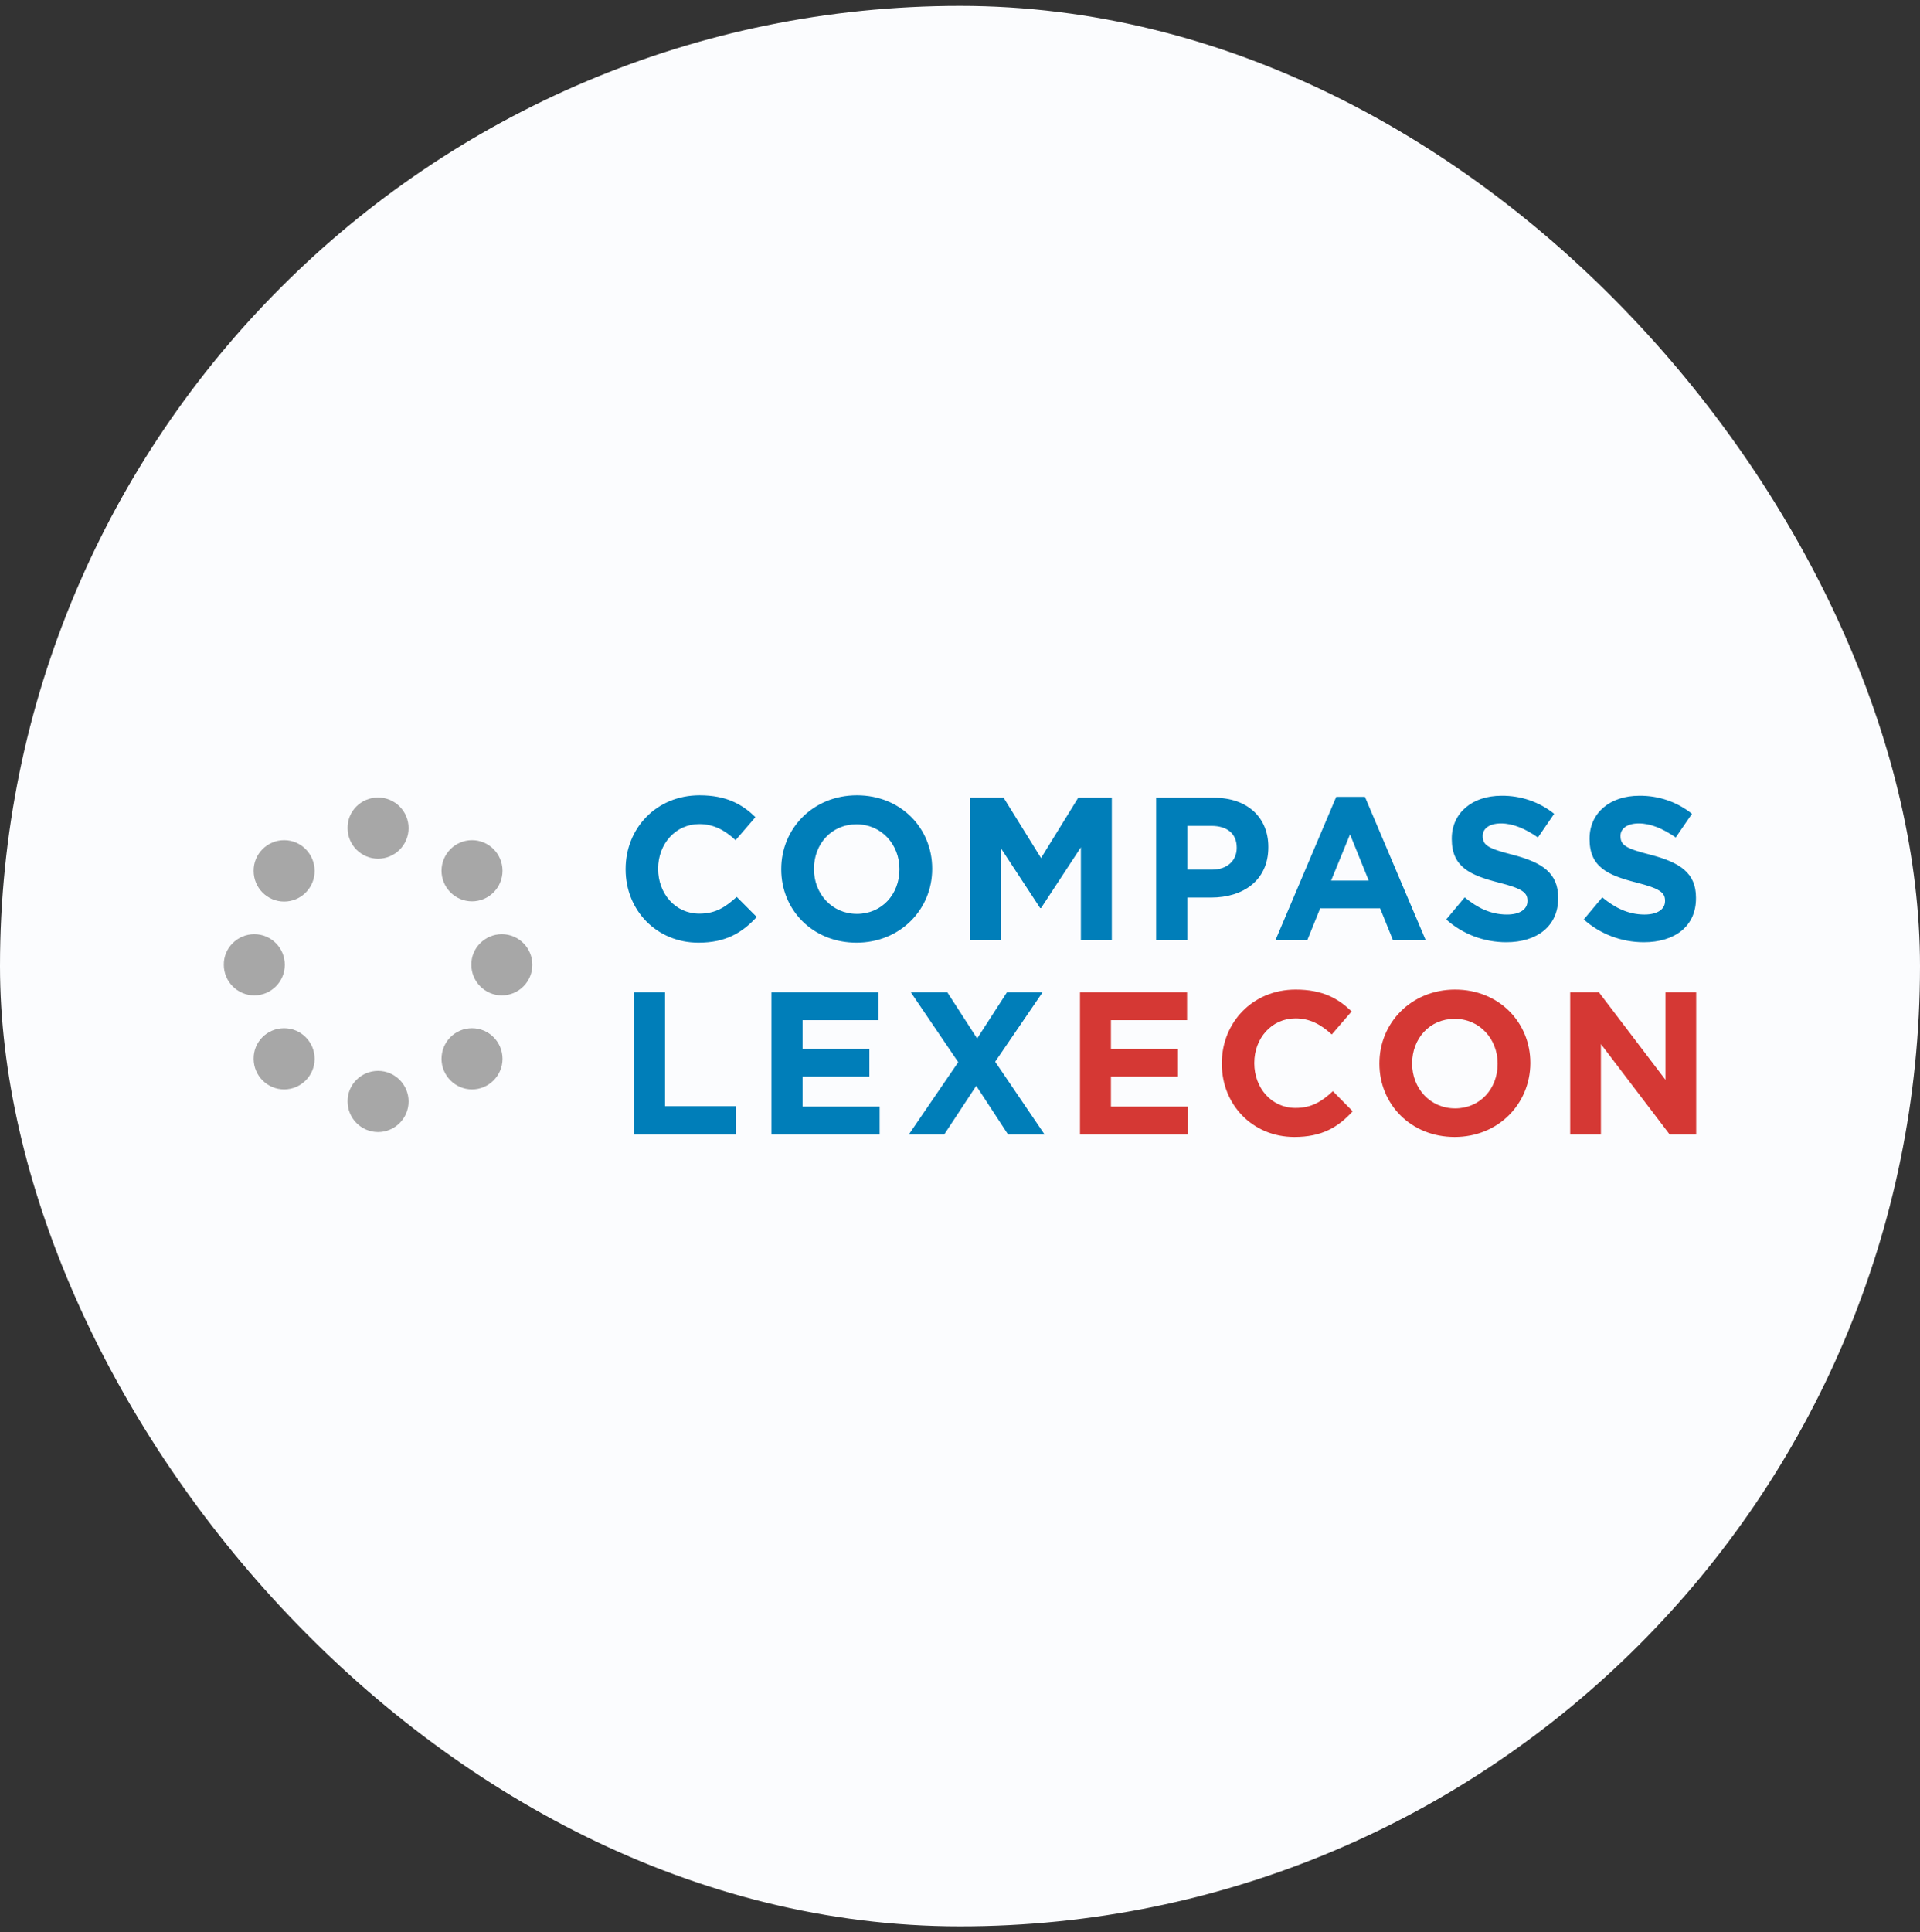
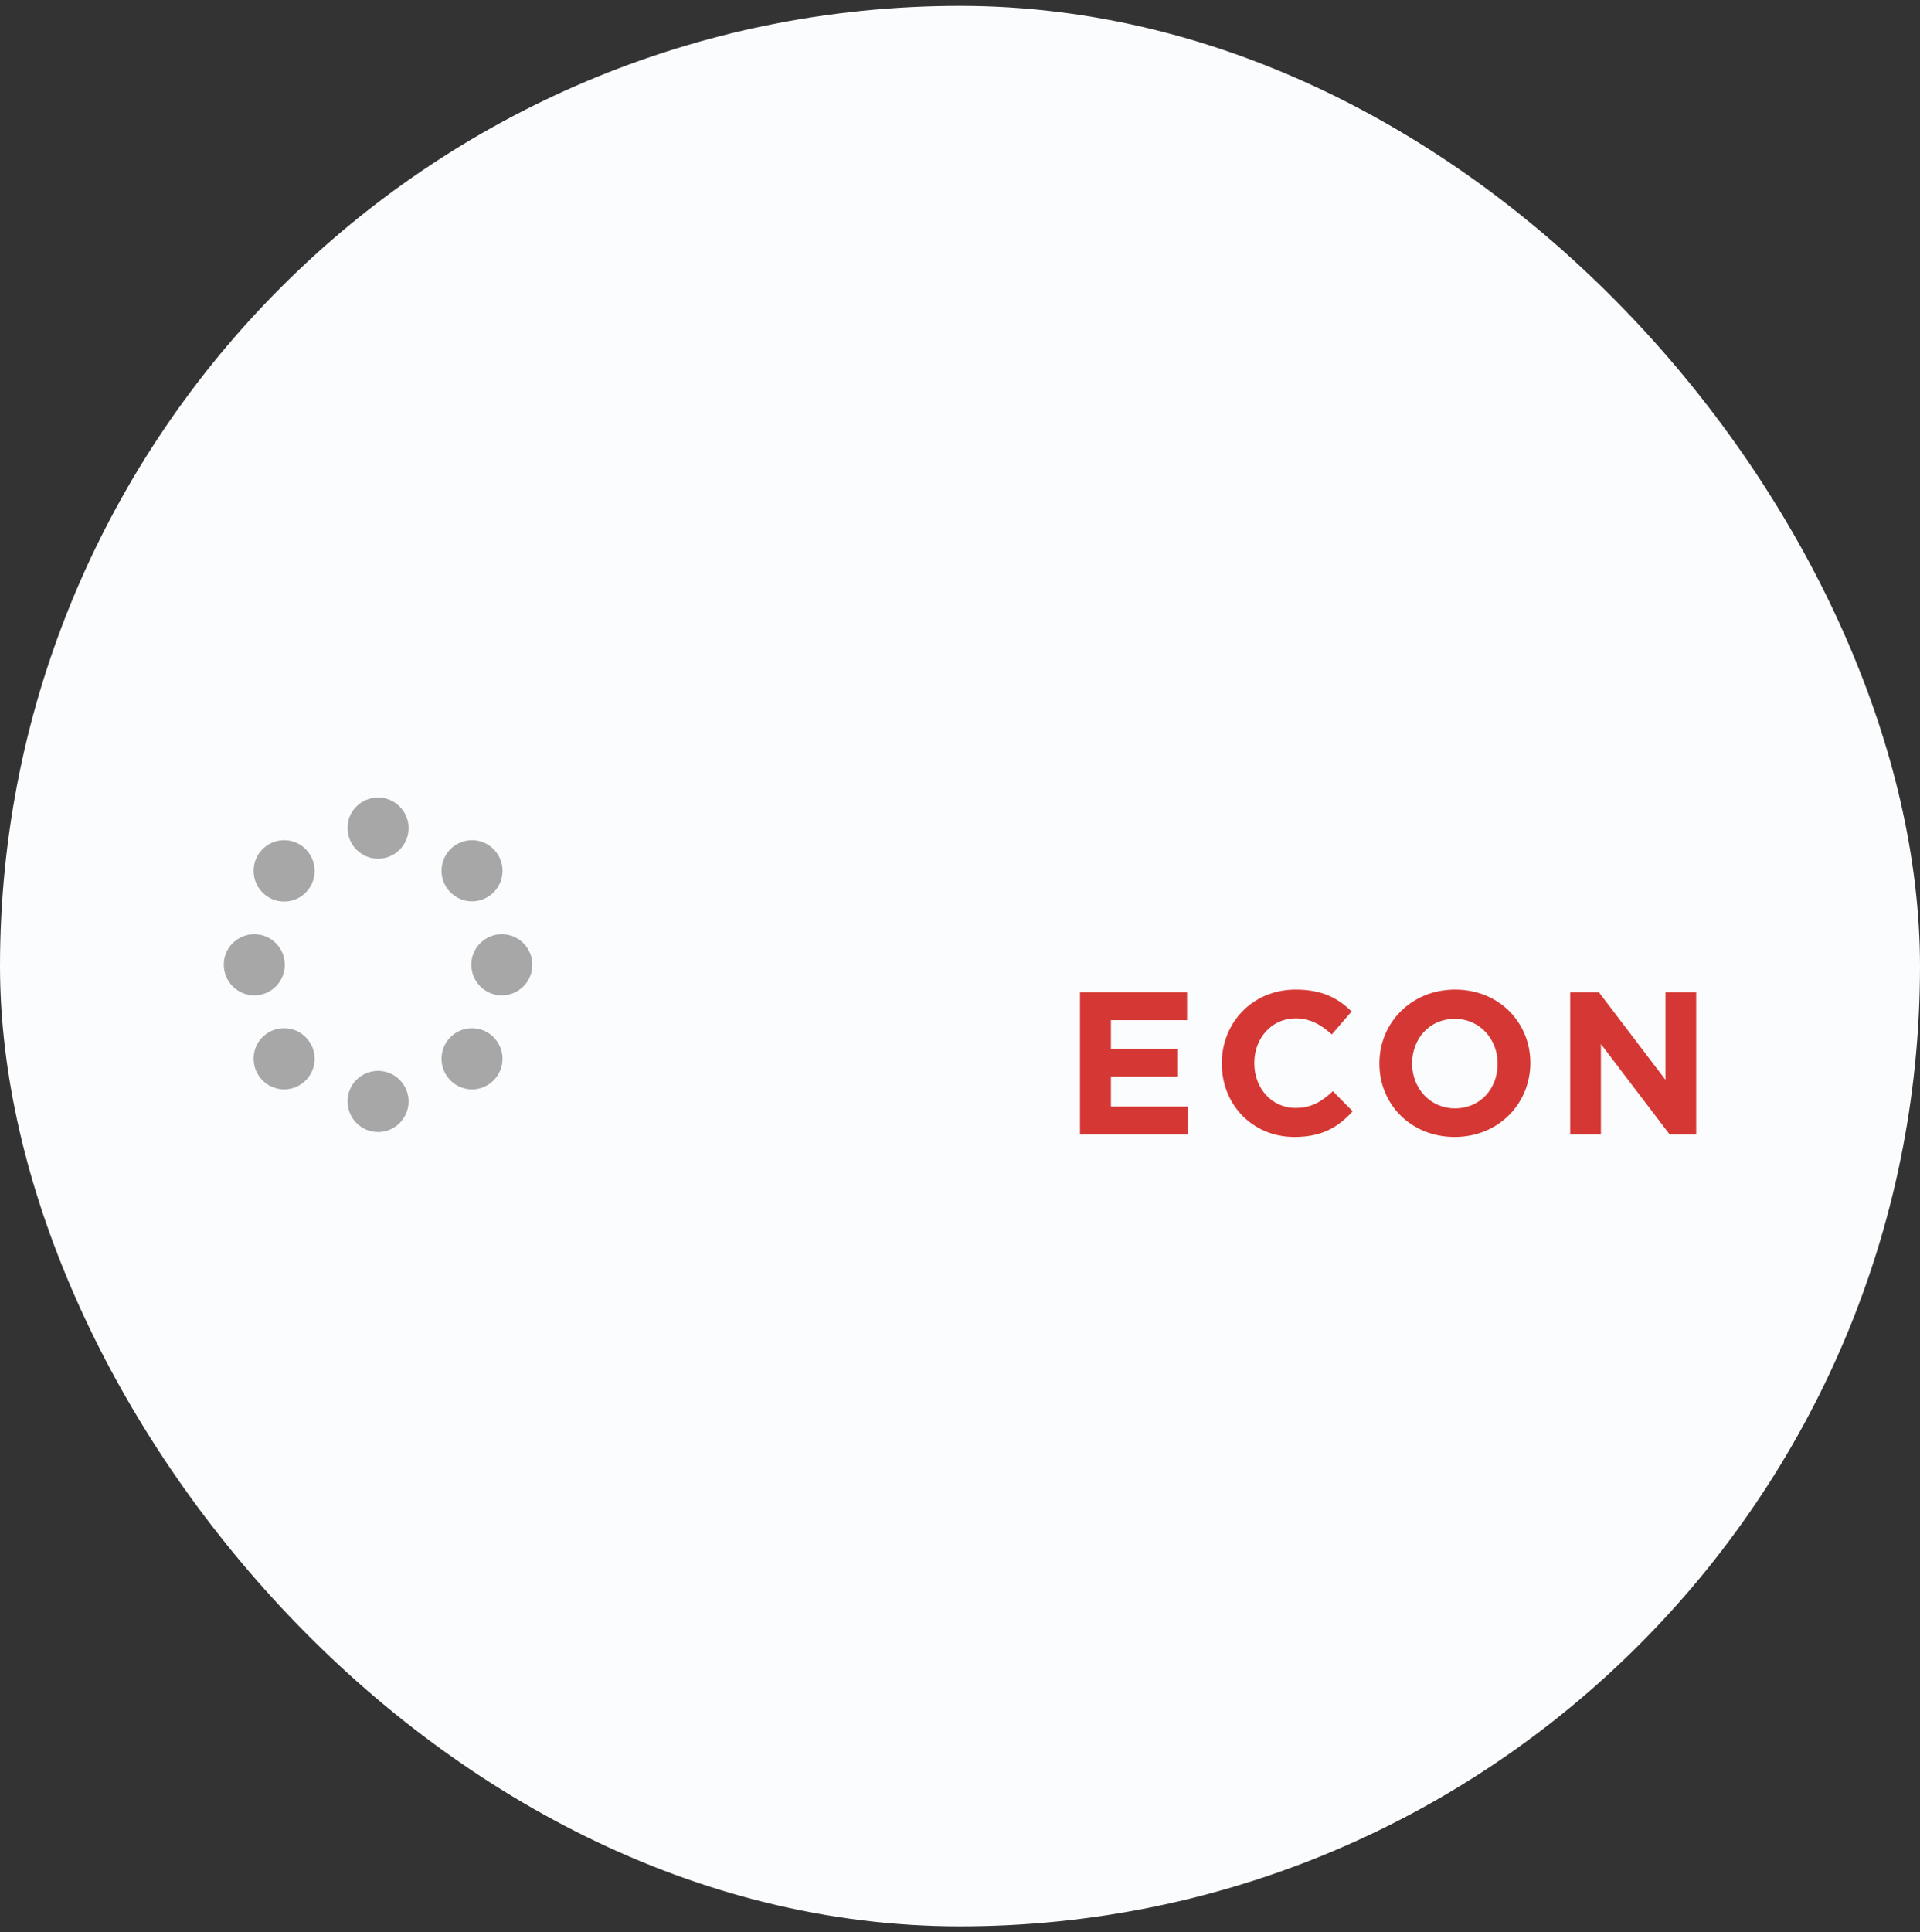
<svg xmlns="http://www.w3.org/2000/svg" width="163" height="164" viewBox="0 0 163 164" fill="none">
  <rect x="0" y="0" width="163" height="164" fill="#333333" stroke="none" />
  <rect y="0.5" width="163" height="163" rx="81.5" fill="#FBFCFE" />
-   <path d="M59.294 80.01C55.74 80.01 53.113 77.261 53.113 73.793V73.755C53.113 70.324 55.703 67.5 59.388 67.5C61.656 67.5 63.017 68.258 64.132 69.358L62.45 71.31C61.524 70.457 60.579 69.945 59.369 69.945C57.347 69.945 55.873 71.632 55.873 73.717V73.755C55.873 75.821 57.309 77.546 59.369 77.546C60.749 77.546 61.58 76.996 62.544 76.124L64.245 77.83C62.998 79.176 61.618 80.01 59.294 80.01ZM72.712 80.01C68.989 80.01 66.324 77.224 66.324 73.793V73.755C66.324 70.324 69.027 67.5 72.75 67.5C76.473 67.5 79.138 70.286 79.138 73.717V73.755C79.138 77.186 76.435 80.01 72.712 80.01ZM76.359 73.755C76.359 71.689 74.848 69.964 72.712 69.964C70.576 69.964 69.102 71.651 69.102 73.736V73.774C69.102 75.84 70.614 77.565 72.75 77.565C74.885 77.565 76.359 75.878 76.359 73.793V73.755ZM91.762 79.801V71.916L88.379 77.072H88.304L84.959 71.973V79.801H82.351V67.709H85.204L88.379 72.826L91.536 67.709H94.389V79.801H91.762ZM102.818 76.181H100.796V79.801H98.15V67.709H103.064C105.937 67.709 107.676 69.414 107.676 71.878V71.916C107.676 74.74 105.521 76.181 102.818 76.181ZM104.992 71.935C104.992 70.741 104.16 70.097 102.837 70.097H100.796V73.812H102.894C104.217 73.812 104.992 73.016 104.992 71.973V71.935ZM118.259 79.801L117.163 77.091H112.079L110.983 79.801H108.28L113.44 67.633H115.878L121.037 79.801H118.259ZM114.612 70.817L113.005 74.74H116.199L114.612 70.817ZM127.879 79.972C125.989 79.972 124.175 79.29 122.776 78.039L124.345 76.162C125.422 77.053 126.556 77.622 127.936 77.622C129.013 77.622 129.674 77.186 129.674 76.484V76.446C129.674 75.764 129.259 75.423 127.236 74.911C124.817 74.286 123.249 73.603 123.249 71.215V71.177C123.249 68.978 125.006 67.538 127.463 67.538C129.088 67.519 130.676 68.05 131.942 69.073L130.563 71.082C129.504 70.343 128.446 69.888 127.425 69.888C126.405 69.888 125.876 70.362 125.876 70.931V70.969C125.876 71.765 126.386 72.03 128.465 72.561C130.903 73.205 132.282 74.077 132.282 76.2V76.238C132.282 78.626 130.468 79.972 127.879 79.972ZM139.559 79.972C137.669 79.972 135.854 79.29 134.456 78.039L136.025 76.162C137.102 77.053 138.236 77.622 139.615 77.622C140.693 77.622 141.354 77.186 141.354 76.484V76.446C141.354 75.764 140.938 75.423 138.935 74.911C136.497 74.286 134.947 73.603 134.947 71.215V71.177C134.947 68.978 136.705 67.538 139.162 67.538C140.787 67.519 142.375 68.05 143.641 69.073L142.261 71.082C141.203 70.343 140.145 69.888 139.124 69.888C138.103 69.888 137.574 70.362 137.574 70.931V70.969C137.574 71.765 138.085 72.03 140.163 72.561C142.601 73.205 143.981 74.077 143.981 76.181V76.219C144 78.626 142.167 79.972 139.559 79.972ZM53.813 96.291V84.218H56.459V93.884H62.468V96.291H53.813ZM65.492 96.291V84.218H74.583V86.587H68.138V89.032H73.808V91.382H68.138V93.922H74.677V96.291H65.492ZM85.582 96.291L82.88 92.159L80.158 96.291H77.153L81.349 90.15L77.323 84.218H80.423L82.955 88.141L85.488 84.218H88.512L84.486 90.112L88.682 96.291H85.582Z" fill="#007EB9" />
  <path d="M91.687 96.291V84.218H100.777V86.587H94.314V89.032H100.002V91.382H94.314V93.922H100.853V96.291H91.687ZM109.887 96.5C106.334 96.5 103.726 93.752 103.726 90.283V90.245C103.726 86.814 106.315 83.99 110 83.99C112.268 83.99 113.629 84.748 114.744 85.848L113.062 87.8C112.136 86.947 111.191 86.435 109.981 86.435C107.959 86.435 106.485 88.122 106.485 90.207V90.245C106.485 92.311 107.921 94.036 109.981 94.036C111.361 94.036 112.211 93.486 113.156 92.614L114.838 94.32C113.591 95.685 112.211 96.5 109.887 96.5ZM123.494 96.5C119.771 96.5 117.106 93.714 117.106 90.283V90.245C117.106 86.814 119.809 83.99 123.532 83.99C127.255 83.99 129.92 86.776 129.92 90.207V90.245C129.901 93.695 127.199 96.5 123.494 96.5ZM127.142 90.264C127.142 88.198 125.63 86.473 123.494 86.473C121.359 86.473 119.885 88.16 119.885 90.245V90.283C119.885 92.349 121.396 94.074 123.532 94.074C125.668 94.074 127.142 92.387 127.142 90.302V90.264ZM141.751 96.291L135.911 88.615V96.291H133.303V84.218H135.741L141.392 91.648V84.218H144V96.291H141.751Z" fill="#D53834" />
  <path d="M32.097 67.689C33.534 67.689 34.687 68.865 34.687 70.286C34.687 71.727 33.515 72.883 32.097 72.883C30.661 72.883 29.508 71.708 29.508 70.286C29.489 68.846 30.661 67.689 32.097 67.689ZM32.097 90.889C33.534 90.889 34.687 92.065 34.687 93.486C34.687 94.927 33.515 96.083 32.097 96.083C30.661 96.083 29.508 94.908 29.508 93.486C29.489 92.065 30.661 90.889 32.097 90.889ZM40.073 71.31C41.509 71.31 42.662 72.485 42.662 73.906C42.662 75.347 41.49 76.503 40.073 76.503C38.637 76.503 37.484 75.328 37.484 73.906C37.484 72.485 38.637 71.31 40.073 71.31ZM24.122 71.31C25.558 71.31 26.711 72.485 26.711 73.925C26.711 75.366 25.539 76.522 24.122 76.522C22.686 76.522 21.533 75.347 21.533 73.925C21.514 72.485 22.686 71.31 24.122 71.31ZM21.589 79.29C23.026 79.29 24.179 80.465 24.179 81.886C24.179 83.327 23.007 84.483 21.589 84.483C20.153 84.483 19 83.308 19 81.886C18.981 80.465 20.153 79.29 21.589 79.29ZM42.605 79.29C44.042 79.29 45.195 80.465 45.195 81.886C45.195 83.327 44.023 84.483 42.605 84.483C41.169 84.483 40.016 83.308 40.016 81.886C39.997 80.465 41.169 79.29 42.605 79.29ZM40.073 87.269C41.509 87.269 42.662 88.444 42.662 89.866C42.662 91.306 41.49 92.463 40.073 92.463C38.637 92.463 37.484 91.288 37.484 89.866C37.484 88.425 38.637 87.269 40.073 87.269ZM24.122 87.269C25.558 87.269 26.711 88.444 26.711 89.866C26.711 91.306 25.539 92.463 24.122 92.463C22.686 92.463 21.533 91.288 21.533 89.866C21.514 88.425 22.686 87.269 24.122 87.269Z" fill="#A7A7A7" />
</svg>